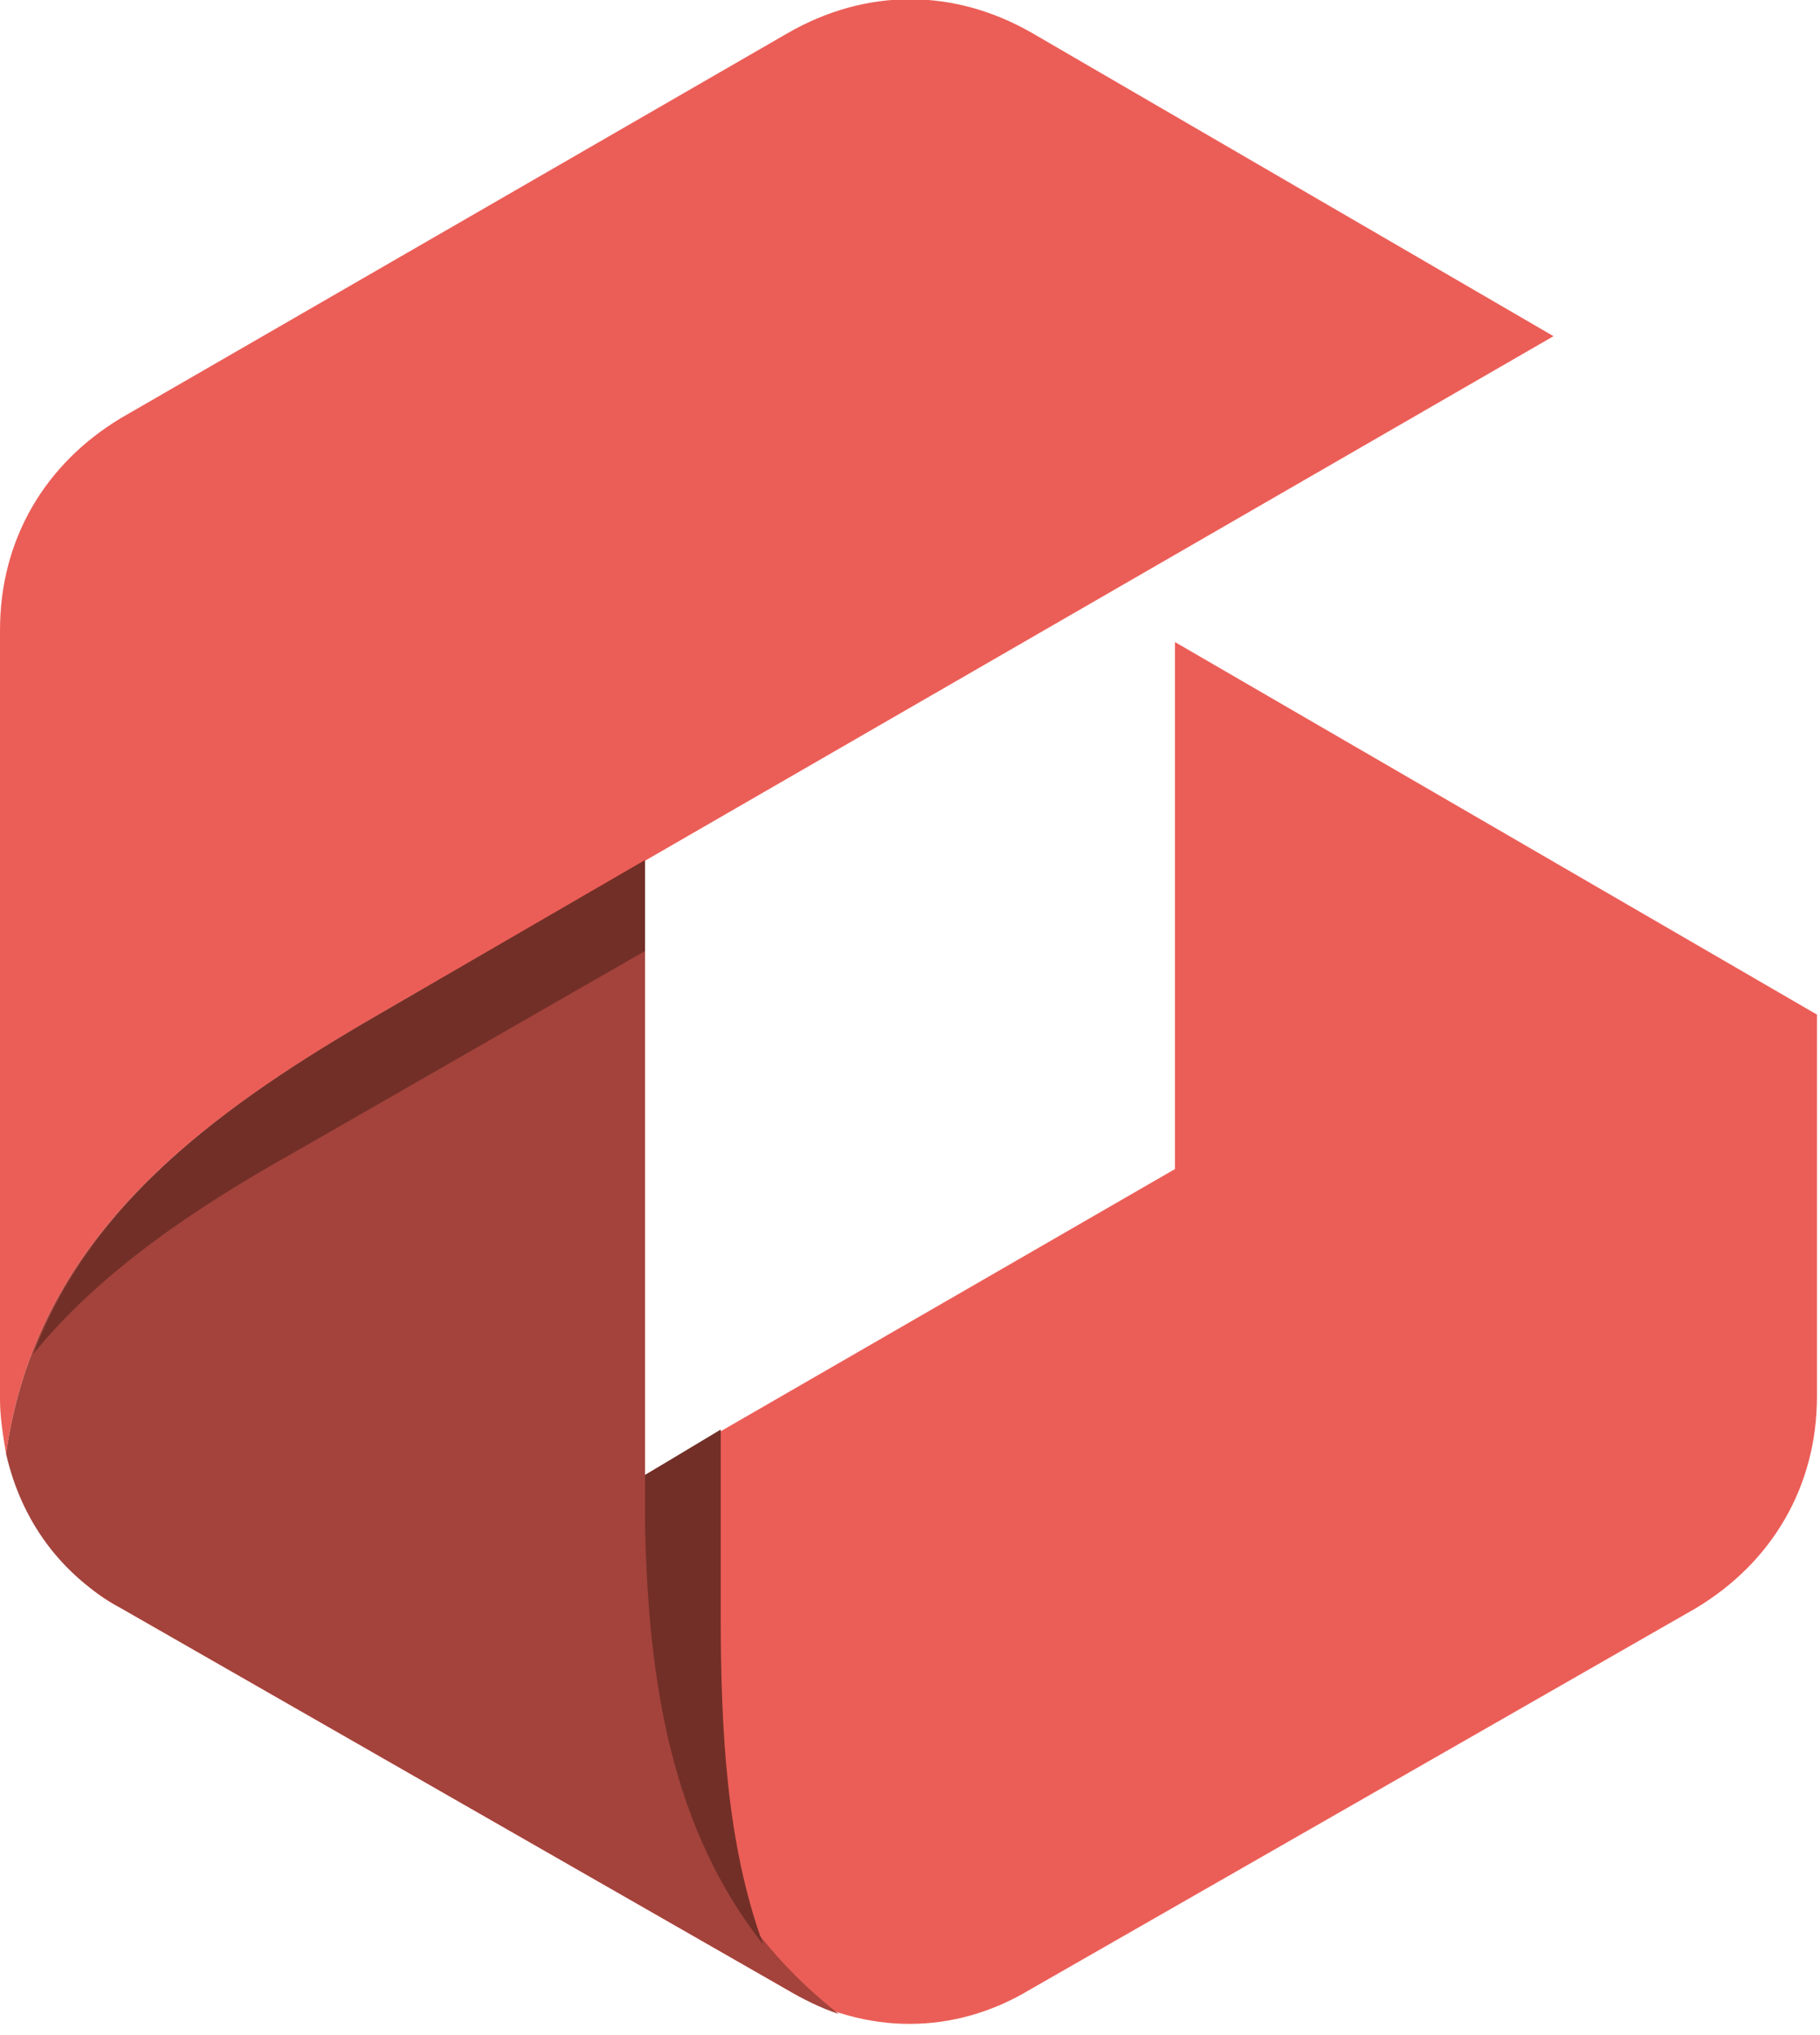
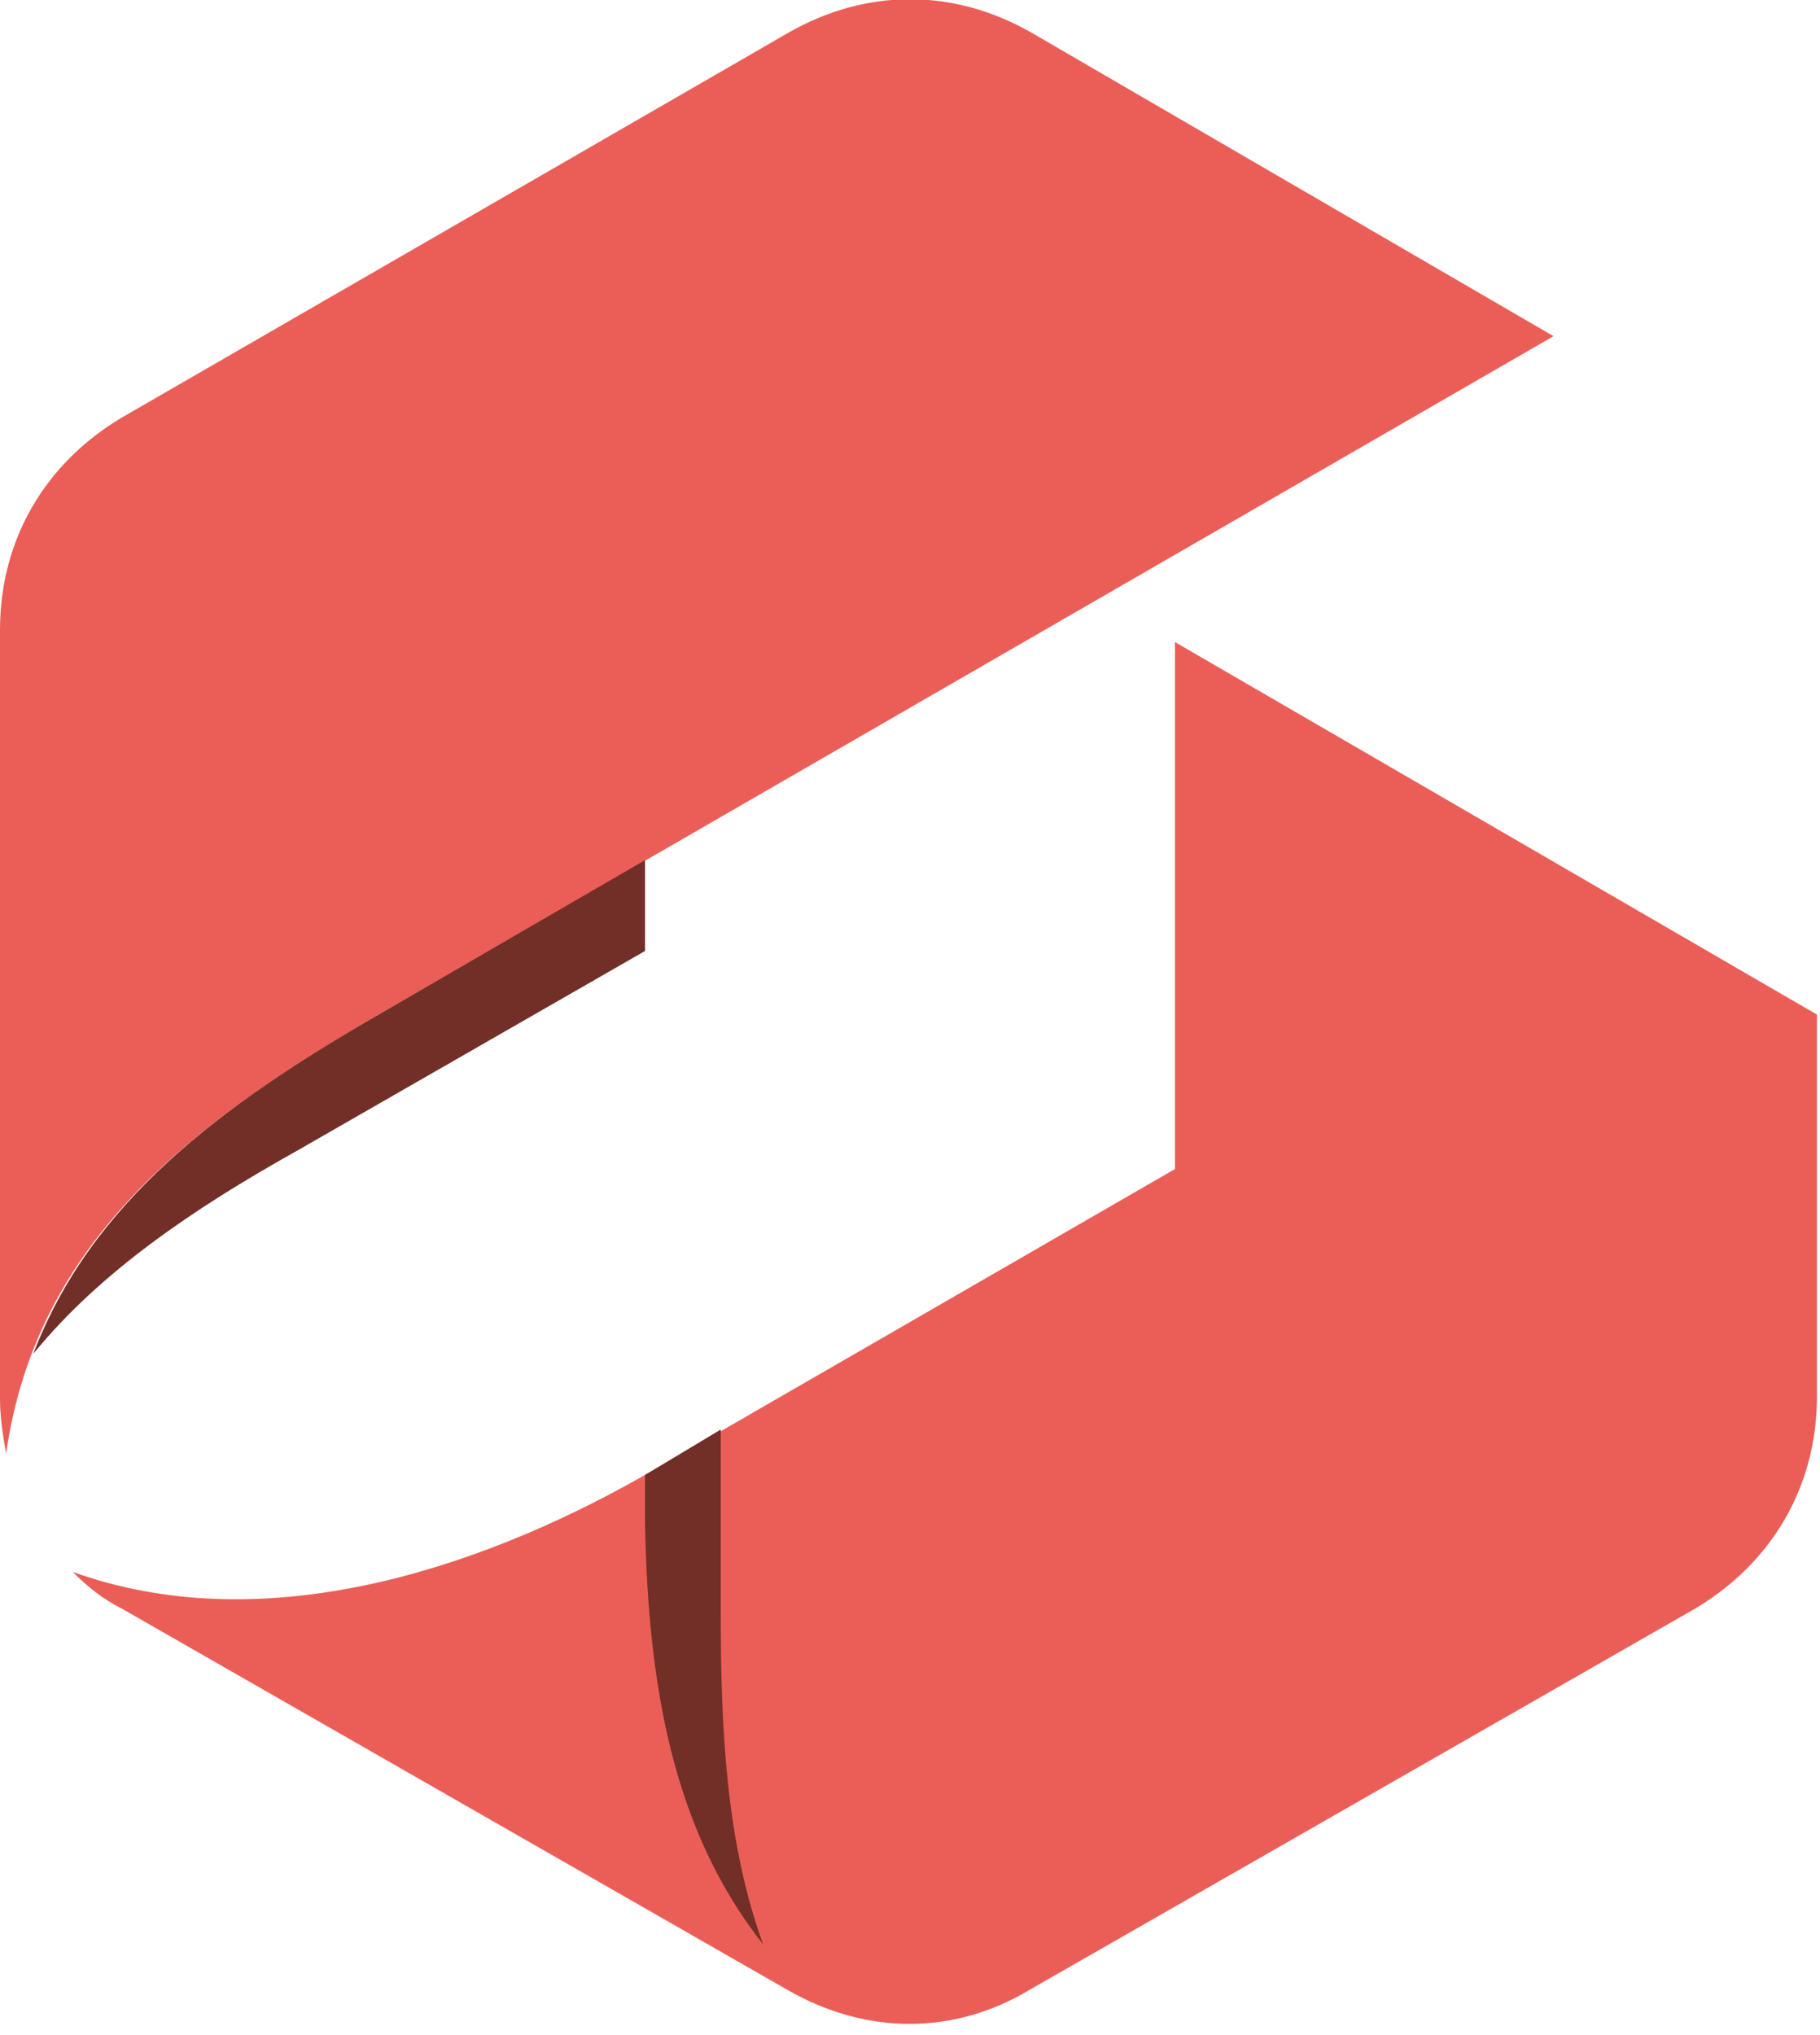
<svg xmlns="http://www.w3.org/2000/svg" xmlns:ns1="http://sodipodi.sourceforge.net/DTD/sodipodi-0.dtd" xmlns:ns2="http://www.inkscape.org/namespaces/inkscape" version="1.1" id="Ebene_2_00000042726710254091888310000015070188594904558469_" x="0px" y="0px" viewBox="0 0 60.1 67.2" style="enable-background:new 0 0 60.1 67.2;" xml:space="preserve">
  <style type="text/css">
	.st0{fill-rule:evenodd;clip-rule:evenodd;fill:#EB5E57;}
	.st1{fill-rule:evenodd;clip-rule:evenodd;fill:#A3433C;}
	.st2{fill-rule:evenodd;clip-rule:evenodd;fill:#722F27;}
</style>
  <ns1:namedview bordercolor="#000000" borderopacity="0.25" id="namedview38" ns2:current-layer="Ebene_2" ns2:cx="-19.79899" ns2:cy="-21.036427" ns2:deskcolor="#d1d1d1" ns2:pagecheckerboard="0" ns2:pageopacity="0.0" ns2:showpageshadow="2" ns2:window-height="1261" ns2:window-maximized="1" ns2:window-width="2400" ns2:window-x="4951" ns2:window-y="76" ns2:zoom="2.8284271" pagecolor="#ffffff" showgrid="false">
	</ns1:namedview>
  <g id="ohne_Schrift_Lexend_700">
    <g id="g14">
      <path id="path6" class="st0" d="M21.3,48.7C15.5,52,8.5,54.1,2.4,51.9c0.5,0.5,1,0.9,1.6,1.2l11,6.3l11,6.3h0c2.6,1.5,5.5,1.5,8,0    h0l11-6.3l11-6.3l0,0c2.5-1.5,4-4,4-7V33.5L38.8,21.2v17.4L21.3,48.7L21.3,48.7L21.3,48.7z M51.3,11.1L12.5,33.5    C6.3,37.1,1.2,41,0.2,48C0.1,47.4,0,46.8,0,46.2V33.5V20.8c0-3,1.5-5.5,4-7L26,1.1c2.6-1.5,5.5-1.5,8.1,0    C34.1,1.1,51.3,11.1,51.3,11.1z" />
-       <path id="path8" class="st1" d="M0.2,48C0.7,50.2,2,52,4,53.1l11,6.3l11,6.3h0c0.5,0.3,1.1,0.6,1.7,0.8    c-5.6-4.4-6.4-10.7-6.4-17.9V28.4l-8.8,5.1C6.3,37.1,1.2,41,0.2,48C0.2,48,0.2,48,0.2,48z" />
      <path id="path10" class="st2" d="M25.2,64.2c-1.2-3.3-1.4-7-1.4-10.9v-6.1l-2.5,1.5V49v0v0.2v0.1v0.2v0.2v0.1V50v0.3v0    C21.4,55.6,22.2,60.4,25.2,64.2L25.2,64.2z" />
      <path id="path12" class="st2" d="M1.1,44.7C3.3,42,6.4,39.9,9.8,38l11.5-6.6v-3l-8.8,5.1C7.3,36.5,3,39.7,1.1,44.7L1.1,44.7z" />
    </g>
  </g>
</svg>